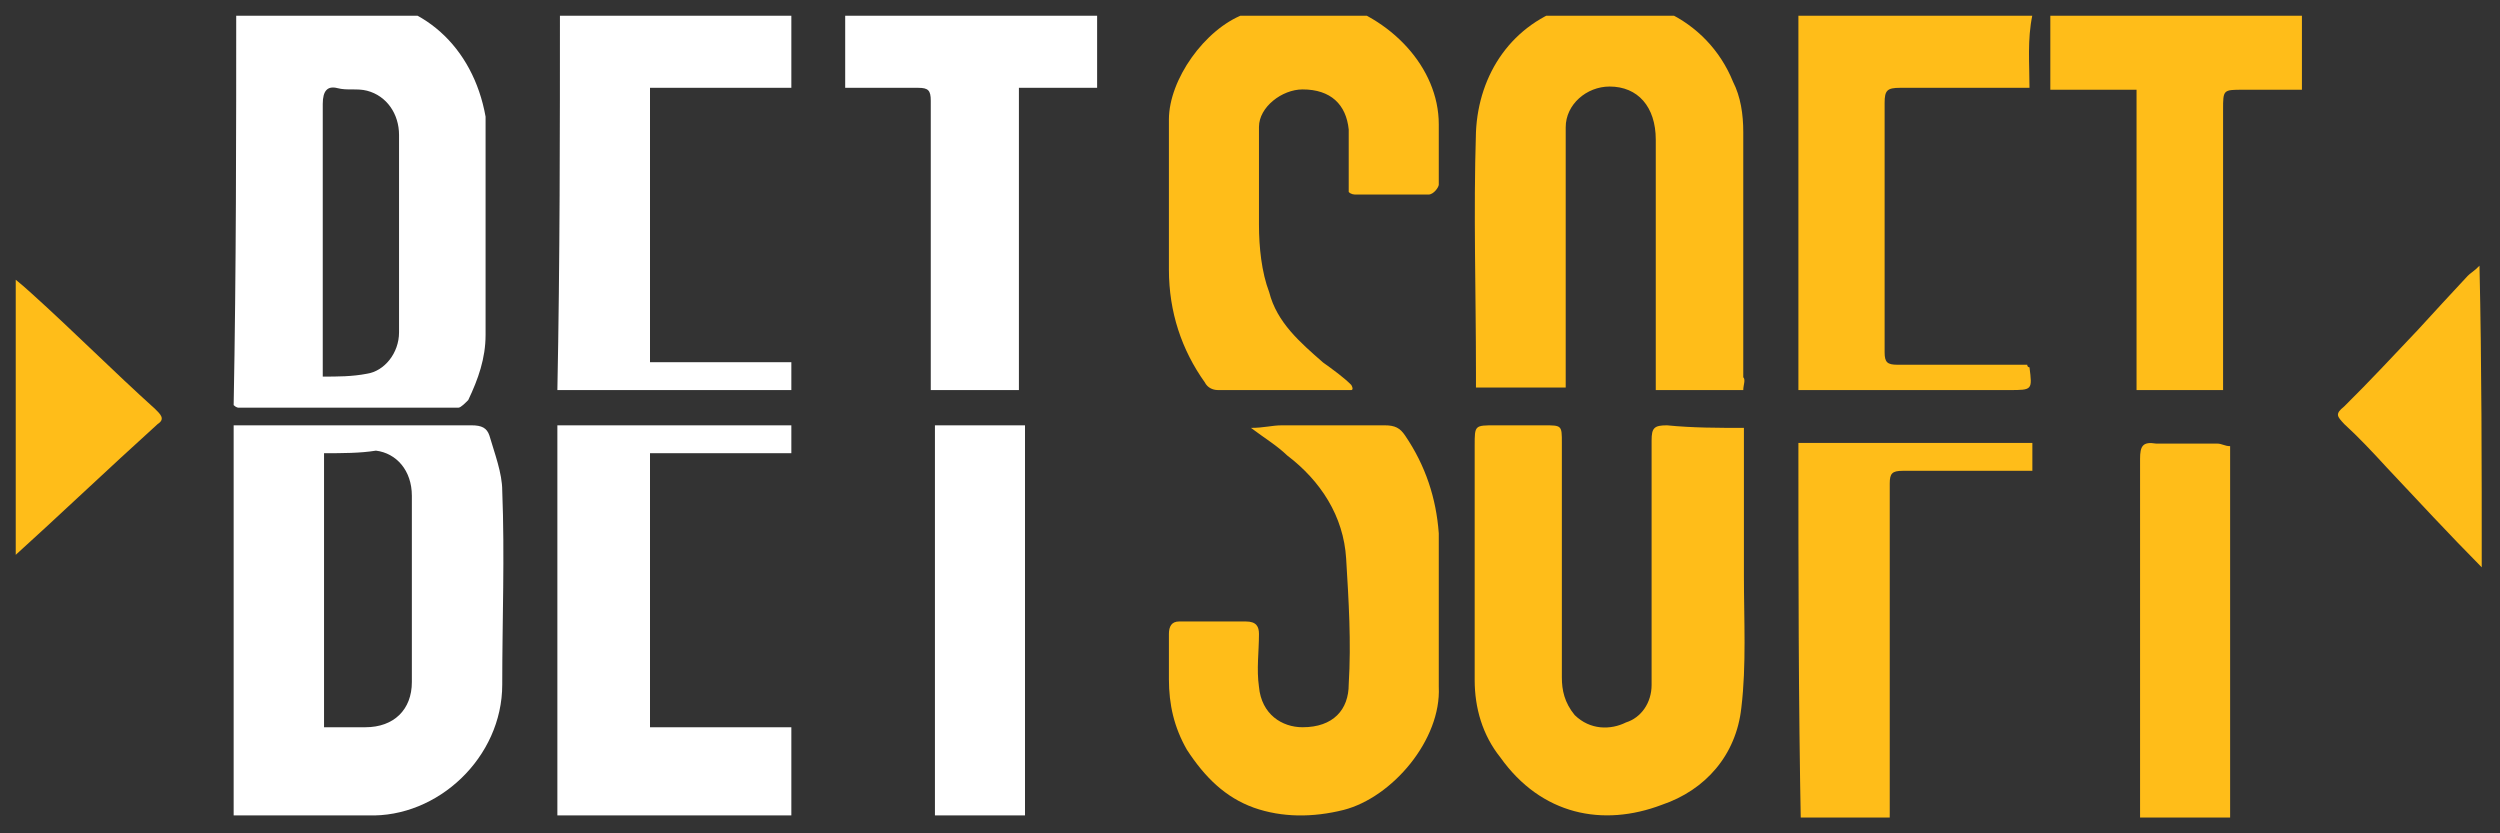
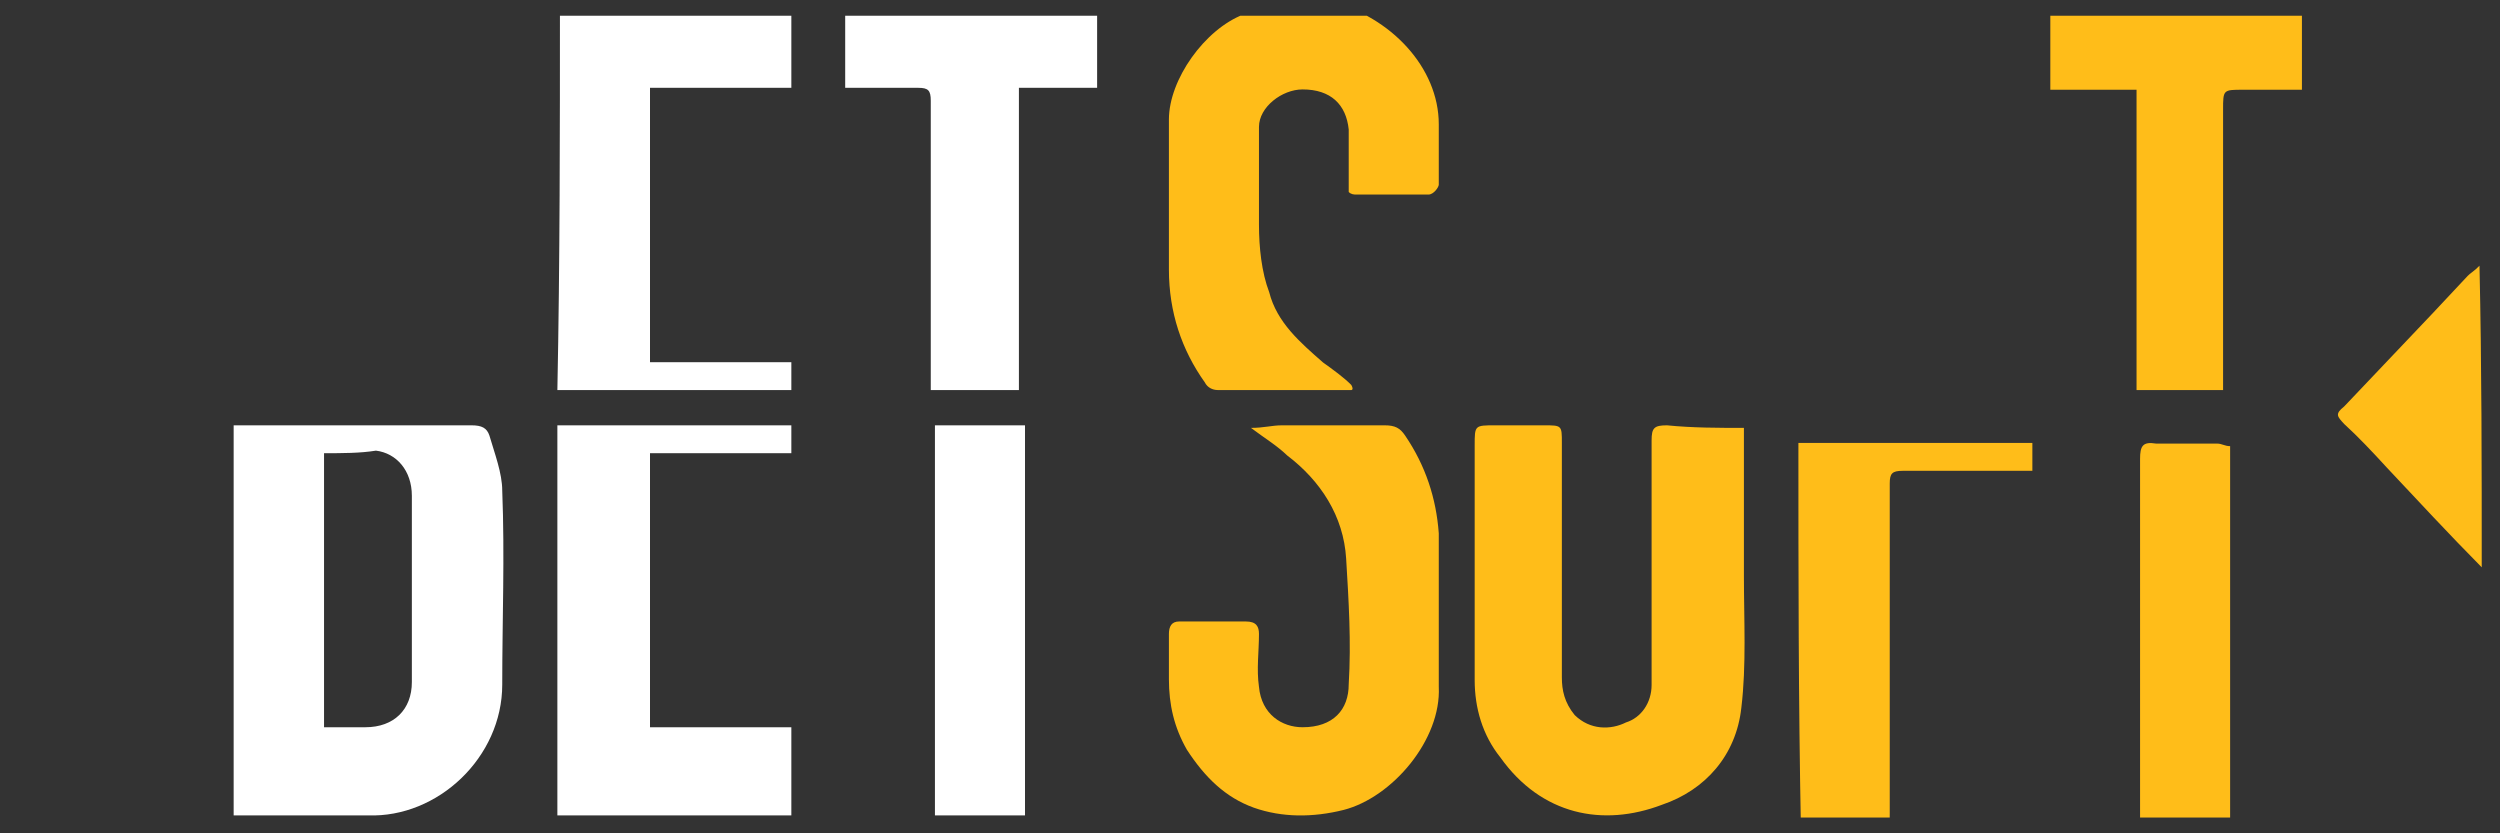
<svg xmlns="http://www.w3.org/2000/svg" width="78" height="26" viewBox="0 0 78 26" fill="none">
  <rect x="0" y="0" width="78" height="26" fill="#333333" stroke="none" />
  <desc>
			Created with Pixso.
	</desc>
  <defs>
    <clipPath id="clip43_7760">
      <rect id="betsoft 1" rx="0" width="77.017" height="25.017" transform="translate(0.491 0.491)" fill="white" fill-opacity="0" />
    </clipPath>
  </defs>
  <rect id="betsoft 1" rx="0" width="77.017" height="25.017" transform="translate(0.491 0.491)" fill="#FFFFFF" fill-opacity="0" />
  <g clip-path="url(#clip43_7760)">
    <path id="Vector" d="M7.29 25.44C7.29 21.36 7.29 17.35 7.29 13.27C7.45 13.27 7.53 13.27 7.69 13.27C10.03 13.27 12.37 13.27 14.71 13.27C15.03 13.27 15.19 13.35 15.27 13.59C15.43 14.14 15.67 14.76 15.67 15.31C15.75 17.35 15.67 19.32 15.67 21.36C15.67 23.63 13.66 25.52 11.48 25.44C10.11 25.44 8.74 25.44 7.29 25.44ZM10.11 14.14C10.11 17.04 10.11 19.87 10.11 22.69C10.6 22.69 11 22.69 11.4 22.69C12.29 22.69 12.85 22.14 12.85 21.28C12.85 20.26 12.85 19.24 12.85 18.22C12.85 17.28 12.85 16.41 12.85 15.47C12.85 14.68 12.37 14.14 11.73 14.06C11.24 14.14 10.68 14.14 10.11 14.14Z" fill="#FFFFFF" fill-opacity="1" fill-rule="nonzero" />
-     <path id="Vector" d="M7.37 -3.06e-5C7.52 -3.06e-5 7.6 -3.06e-5 7.75 -3.06e-5C8.83 -3.06e-5 9.99 -3.06e-5 11.07 -3.06e-5C13.15 -3.06e-5 14.76 1.45 15.15 3.64C15.15 3.8 15.15 3.97 15.15 4.13C15.15 6.24 15.15 8.34 15.15 10.45C15.15 11.18 14.92 11.83 14.61 12.48C14.53 12.56 14.38 12.72 14.3 12.72C11.99 12.72 9.76 12.72 7.44 12.72C7.44 12.72 7.37 12.72 7.29 12.64C7.37 8.42 7.37 4.21 7.37 -3.06e-5ZM10.07 11.75C10.53 11.75 10.99 11.75 11.45 11.66C11.99 11.58 12.45 11.02 12.45 10.37C12.45 8.34 12.45 6.32 12.45 4.21C12.45 3.56 12.07 2.99 11.45 2.83C11.14 2.75 10.83 2.83 10.53 2.75C10.22 2.67 10.07 2.83 10.07 3.24C10.07 5.91 10.07 8.59 10.07 11.18C10.07 11.42 10.07 11.5 10.07 11.75Z" fill="#FFFFFF" fill-opacity="1" fill-rule="nonzero" />
-     <path id="Vector" d="M54.39 12.17C53.43 12.17 52.63 12.17 51.66 12.17C51.66 12.01 51.66 11.85 51.66 11.69C51.66 9.25 51.66 6.8 51.66 4.36C51.66 3.33 51.1 2.7 50.22 2.7C49.5 2.7 48.85 3.26 48.85 3.97C48.85 4.67 48.85 5.38 48.85 6.02C48.85 7.91 48.85 9.72 48.85 11.61C48.85 11.77 48.85 11.93 48.85 12.09C47.89 12.09 47.01 12.09 46.05 12.09C46.05 11.93 46.05 11.77 46.05 11.61C46.05 9.09 45.97 6.65 46.05 4.12C46.13 2.31 47.17 0.73 49.01 0.18C51.1 -0.45 53.27 0.57 54.07 2.55C54.31 3.02 54.39 3.57 54.39 4.12C54.39 6.65 54.39 9.25 54.39 11.77C54.47 11.85 54.39 12.01 54.39 12.17Z" fill="#FFBD19" fill-opacity="1" fill-rule="nonzero" />
    <path id="Vector" d="M54.41 13.35C54.41 14.99 54.41 16.47 54.41 17.95C54.41 19.35 54.49 20.75 54.33 22.08C54.17 23.56 53.21 24.65 51.85 25.11C50.01 25.81 48.09 25.43 46.81 23.63C46.25 22.93 46.01 22.08 46.01 21.22C46.01 18.8 46.01 16.31 46.01 13.89C46.01 13.27 46.01 13.27 46.65 13.27C47.13 13.27 47.69 13.27 48.17 13.27C48.73 13.27 48.73 13.27 48.73 13.82C48.73 16.23 48.73 18.73 48.73 21.14C48.73 21.53 48.81 21.92 49.13 22.31C49.61 22.78 50.25 22.78 50.73 22.54C51.21 22.39 51.53 21.92 51.53 21.37C51.53 20.75 51.53 20.21 51.53 19.58C51.53 17.63 51.53 15.69 51.53 13.74C51.53 13.35 51.61 13.27 52.01 13.27C52.81 13.35 53.61 13.35 54.41 13.35Z" fill="#FFBD19" fill-opacity="1" fill-rule="nonzero" />
    <path id="Vector" d="M39.03 13.35C39.44 13.35 39.68 13.27 40 13.27C41.04 13.27 42.16 13.27 43.2 13.27C43.52 13.27 43.68 13.35 43.84 13.59C44.48 14.53 44.81 15.55 44.89 16.64C44.89 18.21 44.89 19.78 44.89 21.43C44.97 23.08 43.44 24.88 41.92 25.27C40.96 25.51 40 25.51 39.12 25.2C38.23 24.88 37.59 24.25 37.03 23.39C36.63 22.69 36.47 21.98 36.47 21.19C36.47 20.72 36.47 20.25 36.47 19.78C36.47 19.55 36.55 19.39 36.79 19.39C37.51 19.39 38.16 19.39 38.87 19.39C39.2 19.39 39.28 19.55 39.28 19.78C39.28 20.33 39.2 20.88 39.28 21.43C39.36 22.29 40 22.69 40.64 22.69C41.6 22.69 42.08 22.14 42.08 21.35C42.16 20.02 42.08 18.76 42 17.43C41.92 16.1 41.2 15 40.16 14.21C39.84 13.9 39.44 13.66 39.03 13.35Z" fill="#FFBD19" fill-opacity="1" fill-rule="nonzero" />
    <path id="Vector" d="M42.16 12.17C41.76 12.17 41.36 12.17 40.96 12.17C40 12.17 38.96 12.17 38 12.17C37.83 12.17 37.67 12.09 37.59 11.93C36.87 10.92 36.47 9.74 36.47 8.41C36.47 6.85 36.47 5.29 36.47 3.73C36.47 2.48 37.59 0.91 38.8 0.45C39.68 0.05 40.56 -0.1 41.52 0.05C43.37 0.52 44.89 2.09 44.89 3.88C44.89 4.51 44.89 5.13 44.89 5.76C44.89 5.84 44.73 6.07 44.57 6.07C43.85 6.07 43.05 6.07 42.32 6.07C42.25 6.07 42.16 6.07 42.08 5.99C42.08 5.37 42.08 4.74 42.08 4.04C42 3.26 41.52 2.79 40.64 2.79C40 2.79 39.28 3.34 39.28 3.96C39.28 4.98 39.28 5.99 39.28 7.01C39.28 7.71 39.36 8.49 39.6 9.12C39.84 10.06 40.56 10.68 41.28 11.31C41.6 11.54 41.92 11.77 42.16 12.01C42.25 12.17 42.16 12.17 42.16 12.17Z" fill="#FFBD19" fill-opacity="1" fill-rule="nonzero" />
    <path id="Vector" d="M17.39 13.27C19.8 13.27 22.2 13.27 24.69 13.27C24.69 13.59 24.69 13.82 24.69 14.14C23.24 14.14 21.72 14.14 20.28 14.14C20.28 17.04 20.28 19.87 20.28 22.69C21.72 22.69 23.24 22.69 24.69 22.69C24.69 23.64 24.69 24.5 24.69 25.44C22.28 25.44 19.87 25.44 17.39 25.44C17.39 21.44 17.39 17.35 17.39 13.27Z" fill="#FFFFFF" fill-opacity="1" fill-rule="nonzero" />
-     <path id="Vector" d="M63.32 2.74C61.9 2.74 60.63 2.74 59.28 2.74C58.88 2.74 58.8 2.82 58.8 3.21C58.8 5.81 58.8 8.4 58.8 10.99C58.8 11.3 58.88 11.38 59.2 11.38C60.55 11.38 61.9 11.38 63.25 11.38C63.25 11.46 63.32 11.46 63.32 11.46C63.41 12.17 63.41 12.17 62.69 12.17C60.47 12.17 58.33 12.17 56.11 12.17C56.11 12.01 56.11 11.85 56.11 11.69C56.11 7.93 56.11 4.16 56.11 0.39C56.11 0.07 56.19 -3.06e-5 56.51 -3.06e-5C58.65 -3.06e-5 60.79 -3.06e-5 62.93 -3.06e-5C63.41 -3.06e-5 63.41 -3.06e-5 63.41 0.47C63.25 1.25 63.32 1.96 63.32 2.74Z" fill="#FFBD19" fill-opacity="1" fill-rule="nonzero" />
    <path id="Vector" d="M17.47 -3.06e-5C19.87 -3.06e-5 22.28 -3.06e-5 24.69 -3.06e-5C24.69 0.94 24.69 1.8 24.69 2.74C23.24 2.74 21.72 2.74 20.28 2.74C20.28 5.57 20.28 8.4 20.28 11.3C21.72 11.3 23.24 11.3 24.69 11.3C24.69 11.62 24.69 11.85 24.69 12.17C22.28 12.17 19.87 12.17 17.39 12.17C17.47 8.16 17.47 4.08 17.47 -3.06e-5Z" fill="#FFFFFF" fill-opacity="1" fill-rule="nonzero" />
    <path id="Vector" d="M71.82 0.07C71.82 0.93 71.82 1.87 71.82 2.8C71.21 2.8 70.59 2.8 69.98 2.8C69.36 2.8 69.36 2.8 69.36 3.43C69.36 5.92 69.36 8.42 69.36 10.92C69.36 11.31 69.36 11.78 69.36 12.17C68.44 12.17 67.59 12.17 66.66 12.17C66.66 9.04 66.66 6 66.66 2.8C65.74 2.8 64.89 2.8 63.97 2.8C63.97 2.49 63.97 2.18 63.97 1.87C63.97 1.4 63.97 0.93 63.97 0.46C63.97 0.15 64.05 -3.06e-5 64.35 -3.06e-5C65.43 -3.06e-5 66.51 -3.06e-5 67.51 -3.06e-5C68.82 -3.06e-5 70.21 -3.06e-5 71.51 -3.06e-5C71.67 0.07 71.75 0.07 71.82 0.07Z" fill="#FFBD19" fill-opacity="1" fill-rule="nonzero" />
    <path id="Vector" d="M29.04 12.17C29.04 12.01 29.04 11.85 29.04 11.62C29.04 8.79 29.04 5.96 29.04 3.14C29.04 2.82 28.96 2.74 28.65 2.74C27.86 2.74 27.16 2.74 26.37 2.74C26.37 1.8 26.37 0.94 26.37 -3.06e-5C28.96 -3.06e-5 31.63 -3.06e-5 34.23 -3.06e-5C34.23 0.86 34.23 1.8 34.23 2.74C33.44 2.74 32.66 2.74 31.79 2.74C31.79 5.88 31.79 9.02 31.79 12.17C30.85 12.17 29.98 12.17 29.04 12.17Z" fill="#FFFFFF" fill-opacity="1" fill-rule="nonzero" />
    <path id="Vector" d="M56.11 13.82C58.57 13.82 60.94 13.82 63.41 13.82C63.41 14.06 63.41 14.37 63.41 14.69C63.08 14.69 62.85 14.69 62.61 14.69C61.5 14.69 60.39 14.69 59.36 14.69C59.04 14.69 58.96 14.77 58.96 15.08C58.96 18.54 58.96 21.91 58.96 25.37C58.96 25.99 58.96 25.99 58.33 25.99C57.77 25.99 57.3 25.99 56.74 25.99C56.58 25.99 56.42 25.99 56.19 25.92C56.11 21.83 56.11 17.83 56.11 13.82Z" fill="#FFBD19" fill-opacity="1" fill-rule="nonzero" />
    <path id="Vector" d="M29.17 13.27C30.17 13.27 31.07 13.27 31.98 13.27C31.98 17.35 31.98 21.36 31.98 25.44C31.07 25.44 30.08 25.44 29.17 25.44C29.17 21.44 29.17 17.35 29.17 13.27Z" fill="#FFFFFF" fill-opacity="1" fill-rule="nonzero" />
    <path id="Vector" d="M69.58 25.99C69.08 25.99 68.67 25.99 68.26 25.99C67.93 25.99 67.51 25.99 67.19 25.99C66.85 25.99 66.77 25.92 66.77 25.6C66.77 24.1 66.77 22.6 66.77 21.1C66.77 18.82 66.77 16.61 66.77 14.32C66.77 13.92 66.85 13.77 67.27 13.84C67.93 13.84 68.51 13.84 69.17 13.84C69.33 13.84 69.41 13.92 69.58 13.92C69.58 17.87 69.58 21.89 69.58 25.99Z" fill="#FFBD19" fill-opacity="1" fill-rule="nonzero" />
-     <path id="Vector" d="M0 17.7C0 14.56 0 11.51 0 8.29C0.32 8.61 0.65 8.84 0.98 9.15C2.29 10.33 3.53 11.58 4.84 12.76C5 12.92 5.17 13.07 4.92 13.23C3.36 14.64 1.8 16.13 0.24 17.54C0.16 17.62 0.08 17.62 0 17.7Z" fill="#FFBD19" fill-opacity="1" fill-rule="nonzero" />
-     <path id="Vector" d="M77.43 17.7C76.4 16.66 75.44 15.62 74.47 14.59C74.03 14.11 73.58 13.63 73.14 13.23C72.92 12.99 72.84 12.92 73.14 12.68C73.95 11.88 74.69 11.08 75.44 10.29C75.95 9.73 76.47 9.17 76.99 8.61C77.06 8.53 77.21 8.45 77.36 8.29C77.43 11.4 77.43 14.51 77.43 17.7Z" fill="#FFBD19" fill-opacity="1" fill-rule="nonzero" />
+     <path id="Vector" d="M77.43 17.7C76.4 16.66 75.44 15.62 74.47 14.59C74.03 14.11 73.58 13.63 73.14 13.23C72.92 12.99 72.84 12.92 73.14 12.68C75.95 9.73 76.47 9.17 76.99 8.61C77.06 8.53 77.21 8.45 77.36 8.29C77.43 11.4 77.43 14.51 77.43 17.7Z" fill="#FFBD19" fill-opacity="1" fill-rule="nonzero" />
  </g>
</svg>